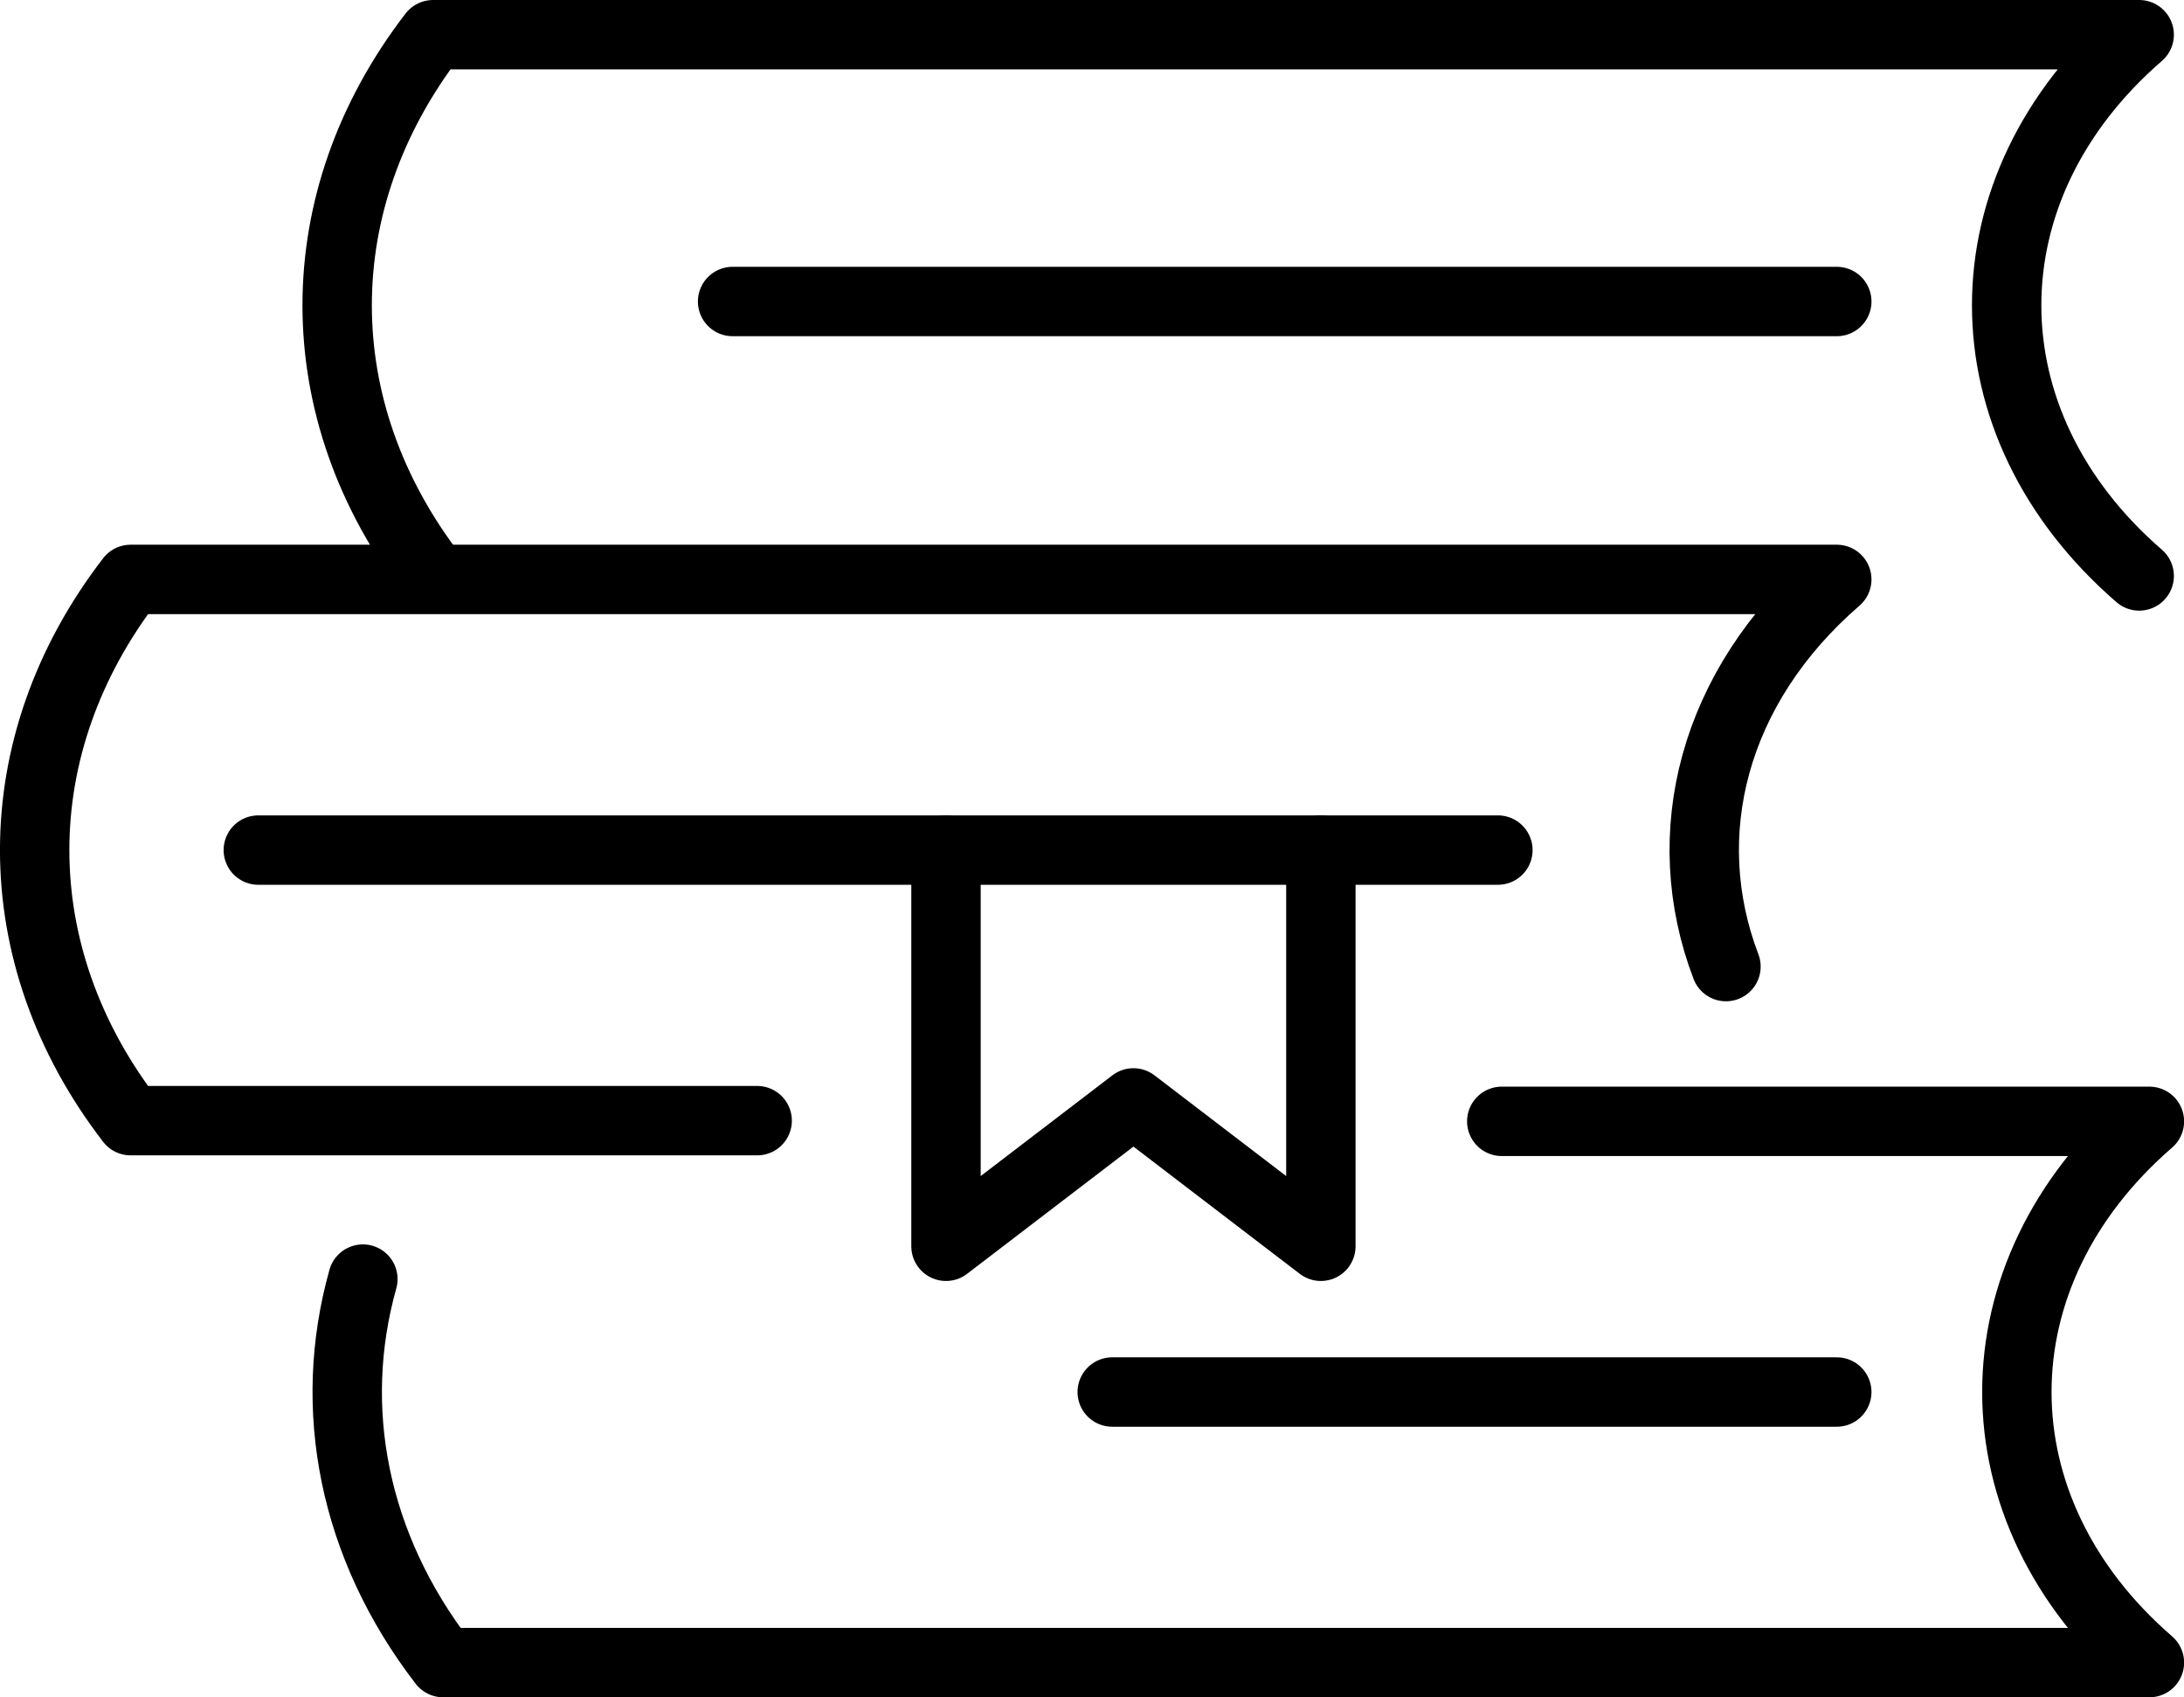
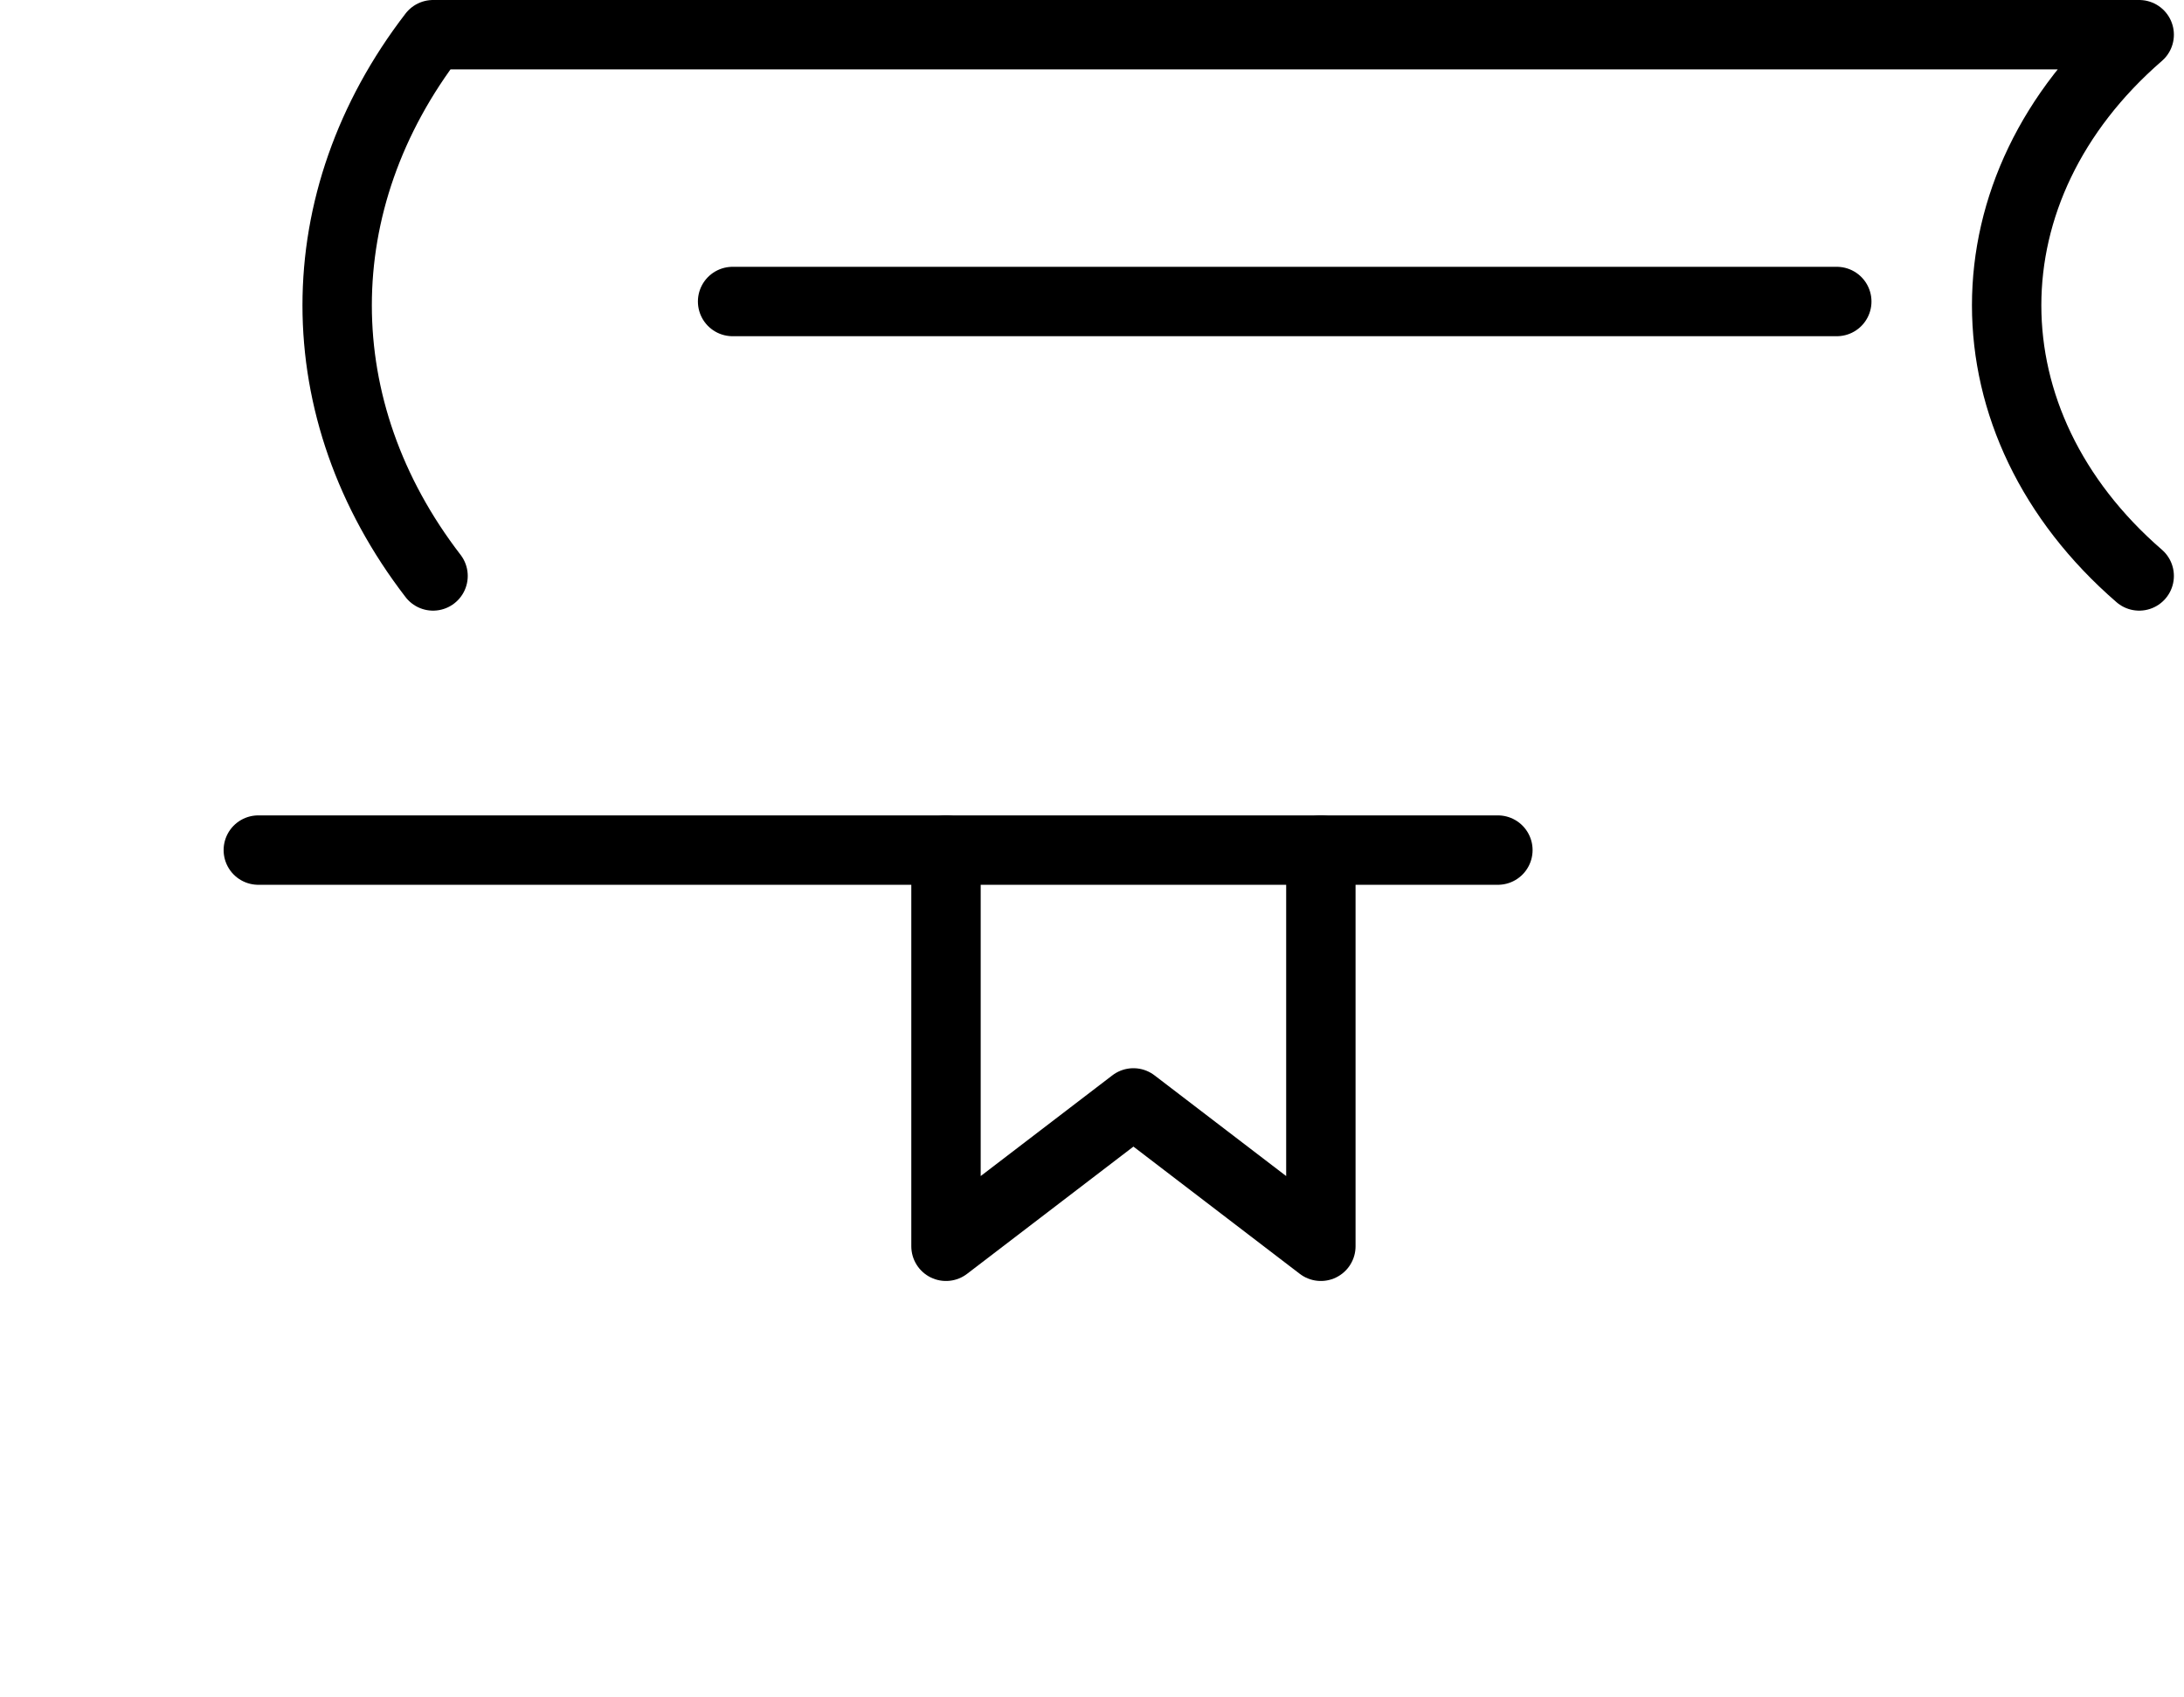
<svg xmlns="http://www.w3.org/2000/svg" id="Livello_2" data-name="Livello 2" viewBox="0 0 220.34 171.19">
  <defs>
    <style>
      .cls-1 {
        fill: none;
        stroke: #000;
        stroke-linecap: round;
        stroke-linejoin: round;
        stroke-width: 7px;
      }
    </style>
  </defs>
  <g id="Livello_1-2" data-name="Livello 1">
    <g>
-       <path class="cls-1" d="M76.39,113.03H13.18C.27,96.28.27,75.19,13.18,58.44h172.13c-12.53,10.84-16.25,25.77-11.18,39.05" />
-       <path class="cls-1" d="M151.51,113.1h65.34c-17.83,15.44-17.83,39.16,0,54.59H44.71c-9.06-11.76-11.76-25.65-8.1-38.68" />
      <path class="cls-1" d="M43.69,58.09h0c-12.9-16.75-12.9-37.84,0-54.59h172.13c-17.83,15.44-17.83,39.15,0,54.59h0" />
-       <line class="cls-1" x1="112.21" y1="140.4" x2="185.31" y2="140.4" />
      <line class="cls-1" x1="73.91" y1="30.41" x2="185.31" y2="30.41" />
      <line class="cls-1" x1="26.06" y1="85.74" x2="151.12" y2="85.74" />
      <polyline class="cls-1" points="133.26 85.74 133.26 125.7 114.35 111.24 95.44 125.7 95.44 85.74" />
    </g>
  </g>
</svg>